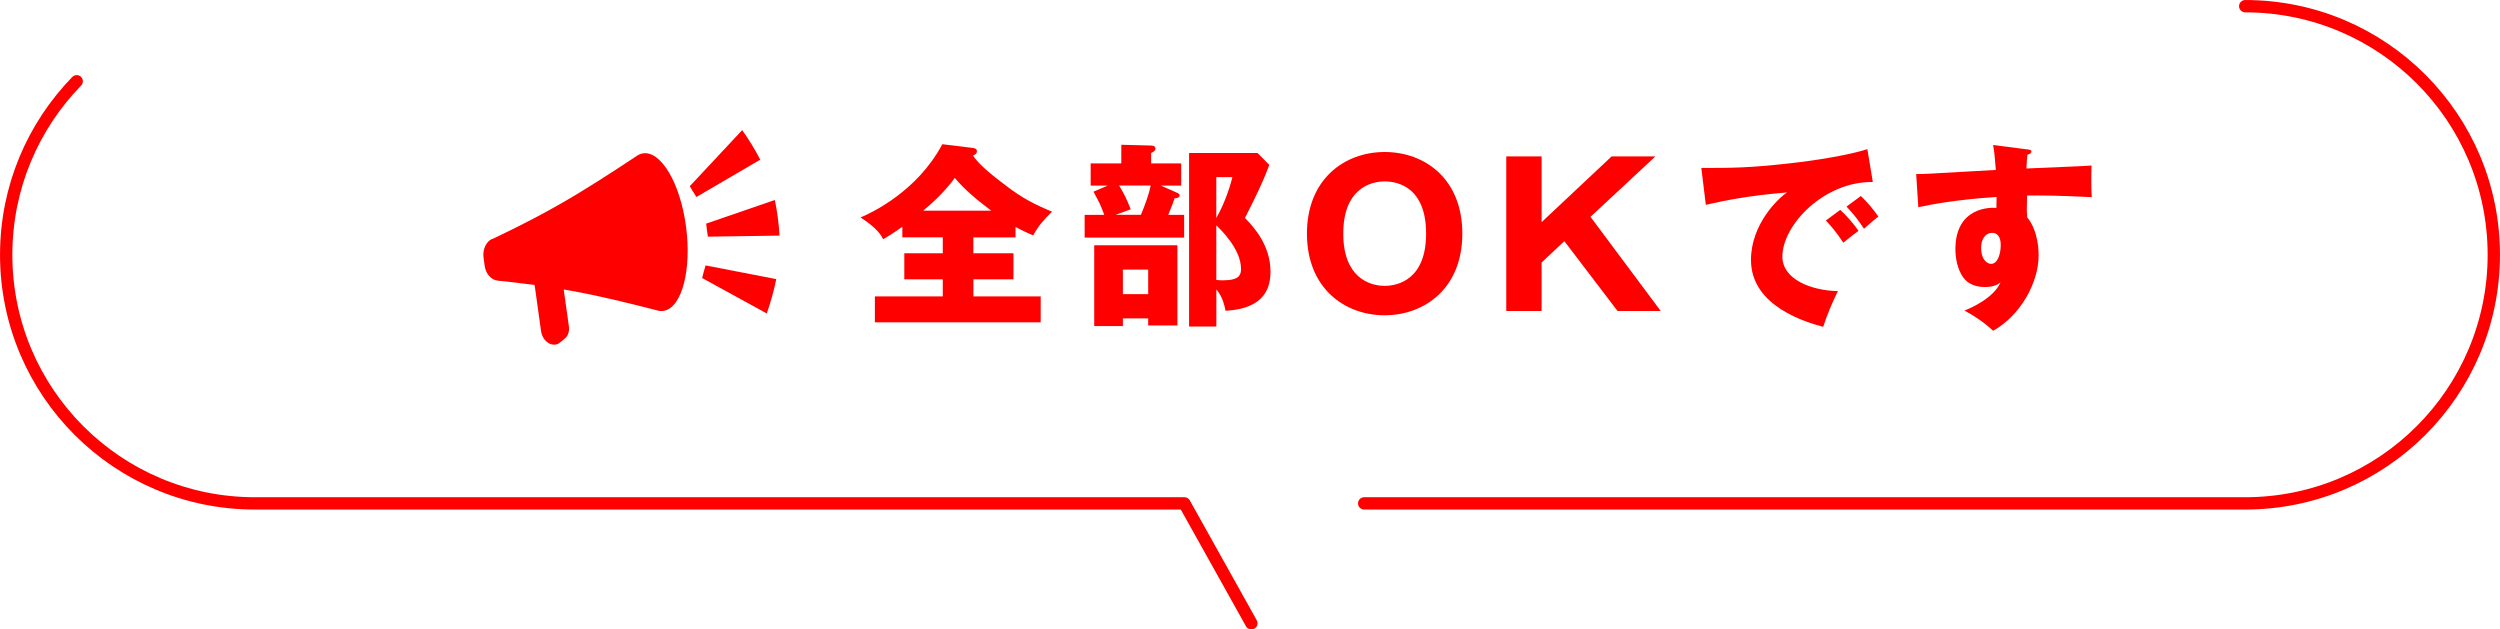
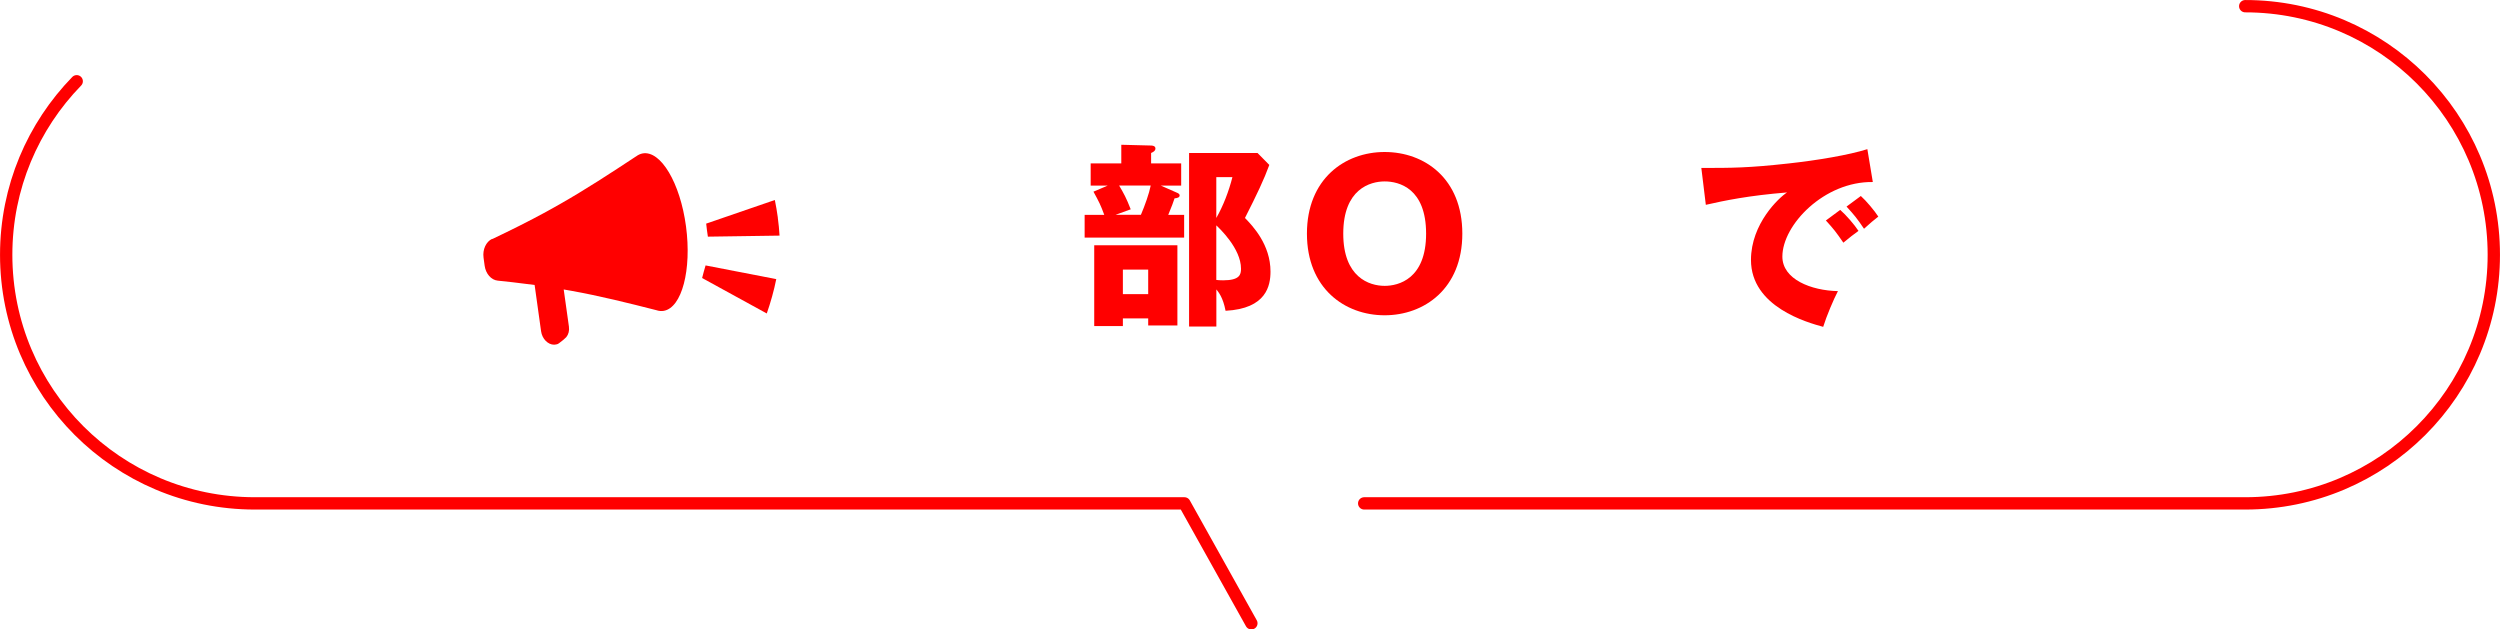
<svg xmlns="http://www.w3.org/2000/svg" id="_レイヤー_2" data-name="レイヤー 2" viewBox="0 0 456.26 114.88">
  <defs>
    <style>
      .cls-1 {
        fill: none;
        stroke: red;
        stroke-linecap: round;
        stroke-linejoin: round;
        stroke-width: 2.25px;
      }

      .cls-2 {
        fill: red;
        stroke-width: 0px;
      }
    </style>
  </defs>
  <g id="_文字" data-name="文字">
    <g>
      <g>
        <path class="cls-2" d="M89.84,43.63c.86-.41,1.72-.82,2.57-1.24,3.26-1.59,6.5-3.26,9.73-5.11,4.7-2.67,9.37-5.72,13.9-8.71,0,0,0,0,0,.01.39-.3.81-.5,1.25-.58,3.3-.58,6.85,5.38,7.91,13.31,1.06,7.93-.75,14.84-4.06,15.42-.45.08-.9.03-1.35-.12,0,0,0,0,0,0-5.1-1.3-10.35-2.61-15.54-3.54-.46-.08-.91-.16-1.37-.24l.95,6.77c.11.77-.09,1.46-.48,1.93-.17.2-.85.78-1.3,1.09-.06.04-.12.08-.18.12-.03.02-.07.04-.1.05-.04.02-.09.03-.14.04-.04.01-.07.03-.11.03-.12.03-.24.05-.37.05-1.14.02-2.21-1.07-2.4-2.45l-1.18-8.45c-1.32-.18-2.64-.34-3.95-.49-.93-.1-1.85-.2-2.78-.3-1.2-.12-2.19-1.26-2.39-2.73l-.2-1.47c-.2-1.48.45-2.9,1.57-3.43Z" />
        <path class="cls-2" d="M141.95,39.73c.15,1.11.26,2.2.32,3.27l-13.08.19c-.06-.39-.12-.79-.17-1.19-.05-.4-.1-.8-.14-1.19l12.53-4.31c.21,1.04.4,2.12.55,3.23Z" />
-         <path class="cls-2" d="M126.48,34.98c-.2-.33-.4-.66-.59-1l9.56-10.23c.59.82,1.18,1.7,1.74,2.62.56.92,1.08,1.84,1.56,2.77l-11.65,6.81c-.21-.32-.41-.64-.62-.98Z" />
-         <path class="cls-2" d="M128.77,48.44l12.9,2.5c-.21,1.04-.46,2.1-.76,3.17-.3,1.07-.62,2.11-.97,3.1l-11.8-6.47c.1-.38.2-.77.3-1.15.11-.39.22-.77.33-1.14Z" />
+         <path class="cls-2" d="M128.77,48.44l12.9,2.5c-.21,1.04-.46,2.1-.76,3.17-.3,1.07-.62,2.11-.97,3.1l-11.8-6.47c.1-.38.2-.77.3-1.15.11-.39.22-.77.33-1.14" />
      </g>
      <g>
-         <path class="cls-2" d="M177.65,46.22h7.31v4.76h-7.31v3.12h12.28v4.73h-30.26v-4.73h12.39v-3.12h-7.02v-4.76h7.02v-2.9h-7.38v-1.93c-2.29,1.61-3.04,2-3.51,2.26-.32-.64-.97-1.93-4.12-3.97,1.93-.79,10.31-4.69,14.93-13.36l5.59.68c.25.04.72.14.72.57,0,.57-.54.75-.72.82,1.18,1.79,3.83,3.83,6.05,5.51,2.97,2.29,5.34,3.47,8.38,4.73-1.61,1.58-2.47,2.58-3.44,4.33-.86-.36-1.75-.75-3.22-1.54v1.9h-7.7v2.9ZM180.91,38.45c-2.69-2.01-4.91-3.9-6.66-5.98-.36.5-2.18,3.04-5.77,5.98h12.43Z" />
        <path class="cls-2" d="M215.57,29.82v4.05h-3.72l2.83,1.25c.36.14.61.29.61.54,0,.36-.39.5-.93.54-.25.72-.47,1.4-1.15,3.01h2.9v4.15h-18.16v-4.15h3.58c-.64-1.75-.93-2.33-1.97-4.23l2.61-1.11h-3.12v-4.05h5.59v-3.4l5.44.14c.18,0,.79.04.79.54,0,.46-.47.68-.79.82v1.9h5.48ZM214.89,59.4h-5.34v-1.29h-4.62v1.4h-5.23v-14.75h15.18v14.65ZM204.25,33.87c.86,1.47,1.29,2.22,2.11,4.33-.97.36-2.11.75-2.76,1h4.62c.72-1.68,1.5-3.87,1.79-5.34h-5.77ZM204.93,49.2v4.48h4.62v-4.48h-4.62ZM231.65,30.11c-.93,2.58-2.29,5.44-4.44,9.67,1.43,1.47,4.66,4.87,4.66,9.78,0,2.54-.72,6.77-8.2,7.16-.47-2.47-1.29-3.4-1.68-3.9v6.77h-4.98v-31.66h12.5l2.15,2.18ZM221.98,32.33v7.45c1.25-2.18,2.29-4.87,2.94-7.45h-2.94ZM221.98,51.09c.32.04.68.07,1.25.07,3.01,0,3.26-1.04,3.26-2.11,0-3.72-3.98-7.41-4.51-7.92v9.96Z" />
        <path class="cls-2" d="M252.7,57.54c-7.27,0-14.18-4.91-14.18-14.9s6.91-14.9,14.18-14.9,14.18,4.83,14.18,14.9-6.98,14.9-14.18,14.9ZM245.15,42.64c0,7.95,4.73,9.53,7.56,9.53,2.51,0,7.56-1.25,7.56-9.53s-4.94-9.53-7.56-9.53-7.56,1.36-7.56,9.53Z" />
-         <path class="cls-2" d="M281.35,47.91v8.85h-6.45v-28.22h6.45v12l12.78-12h7.99l-11.85,11.03,12.82,17.19h-7.88l-9.71-12.75-4.15,3.9Z" />
        <path class="cls-2" d="M341.8,33.22c-8.85-.14-16.51,7.81-16.51,13.61,0,4.15,5.26,6.2,10.14,6.3-.79,1.5-2.08,4.55-2.69,6.52-2.9-.79-13.18-3.65-13.18-12.21,0-6.62,5.12-11.39,6.59-12.32-7.02.57-11.35,1.47-14.83,2.26l-.82-6.73c5.48,0,8.59,0,15.94-.82,5.19-.57,10.99-1.54,14.36-2.61l1,6.02ZM335.85,38.31c1.07.93,2.61,2.72,3.33,3.83-1,.72-1.5,1.11-2.76,2.15-1.36-1.97-1.72-2.44-3.19-4.05l2.61-1.93ZM339.61,35.77c1,.9,2.47,2.65,3.19,3.76-.9.68-1.5,1.22-2.61,2.22-1.33-1.97-1.72-2.43-3.19-4.05l2.61-1.93Z" />
-         <path class="cls-2" d="M369.83,27.24c.57.07.9.11.9.39,0,.39-.43.54-.72.61-.07.64-.11,1.07-.18,2.51,10.1-.43,11.21-.47,11.89-.54-.04.75-.11,4.3.04,5.77-6.48-.32-9.2-.32-11.82-.29-.07,2.58-.04,3.22.04,3.98,2.08,2.54,2.08,6.37,2.08,6.88,0,5.08-3.33,11.03-8.31,13.82-1.54-1.47-3.51-2.79-5.23-3.69,1.07-.43,5.3-2.22,6.59-5.16-.36.29-1.07.86-2.83.86-.57,0-2.61,0-3.87-1.61-1.29-1.65-1.54-3.98-1.54-5.3,0-7.88,6.73-7.63,7.48-7.52.04-1.15.04-1.47.04-2-7.48.46-12.18,1.43-14.29,1.86l-.39-6.05c.82.04,2.18-.04,14.54-.75-.25-3.01-.25-3.12-.5-4.55l6.09.79ZM361.56,45.15c0,2.36,1.18,3.01,1.83,3.01,1.11,0,1.75-1.65,1.75-3.44,0-.82-.18-2.22-1.61-2.22-1.18,0-1.97,1.18-1.97,2.65Z" />
      </g>
    </g>
    <path class="cls-1" d="M14,14.83C6.04,23.01,1.13,34.18,1.13,46.5h0c0,25.06,20.31,45.37,45.37,45.37h169.66l12.22,21.88" />
    <path class="cls-1" d="M409.76,1.13c25.06,0,45.37,20.31,45.37,45.37h0c0,25.06-20.31,45.37-45.37,45.37h-160.79" />
  </g>
</svg>